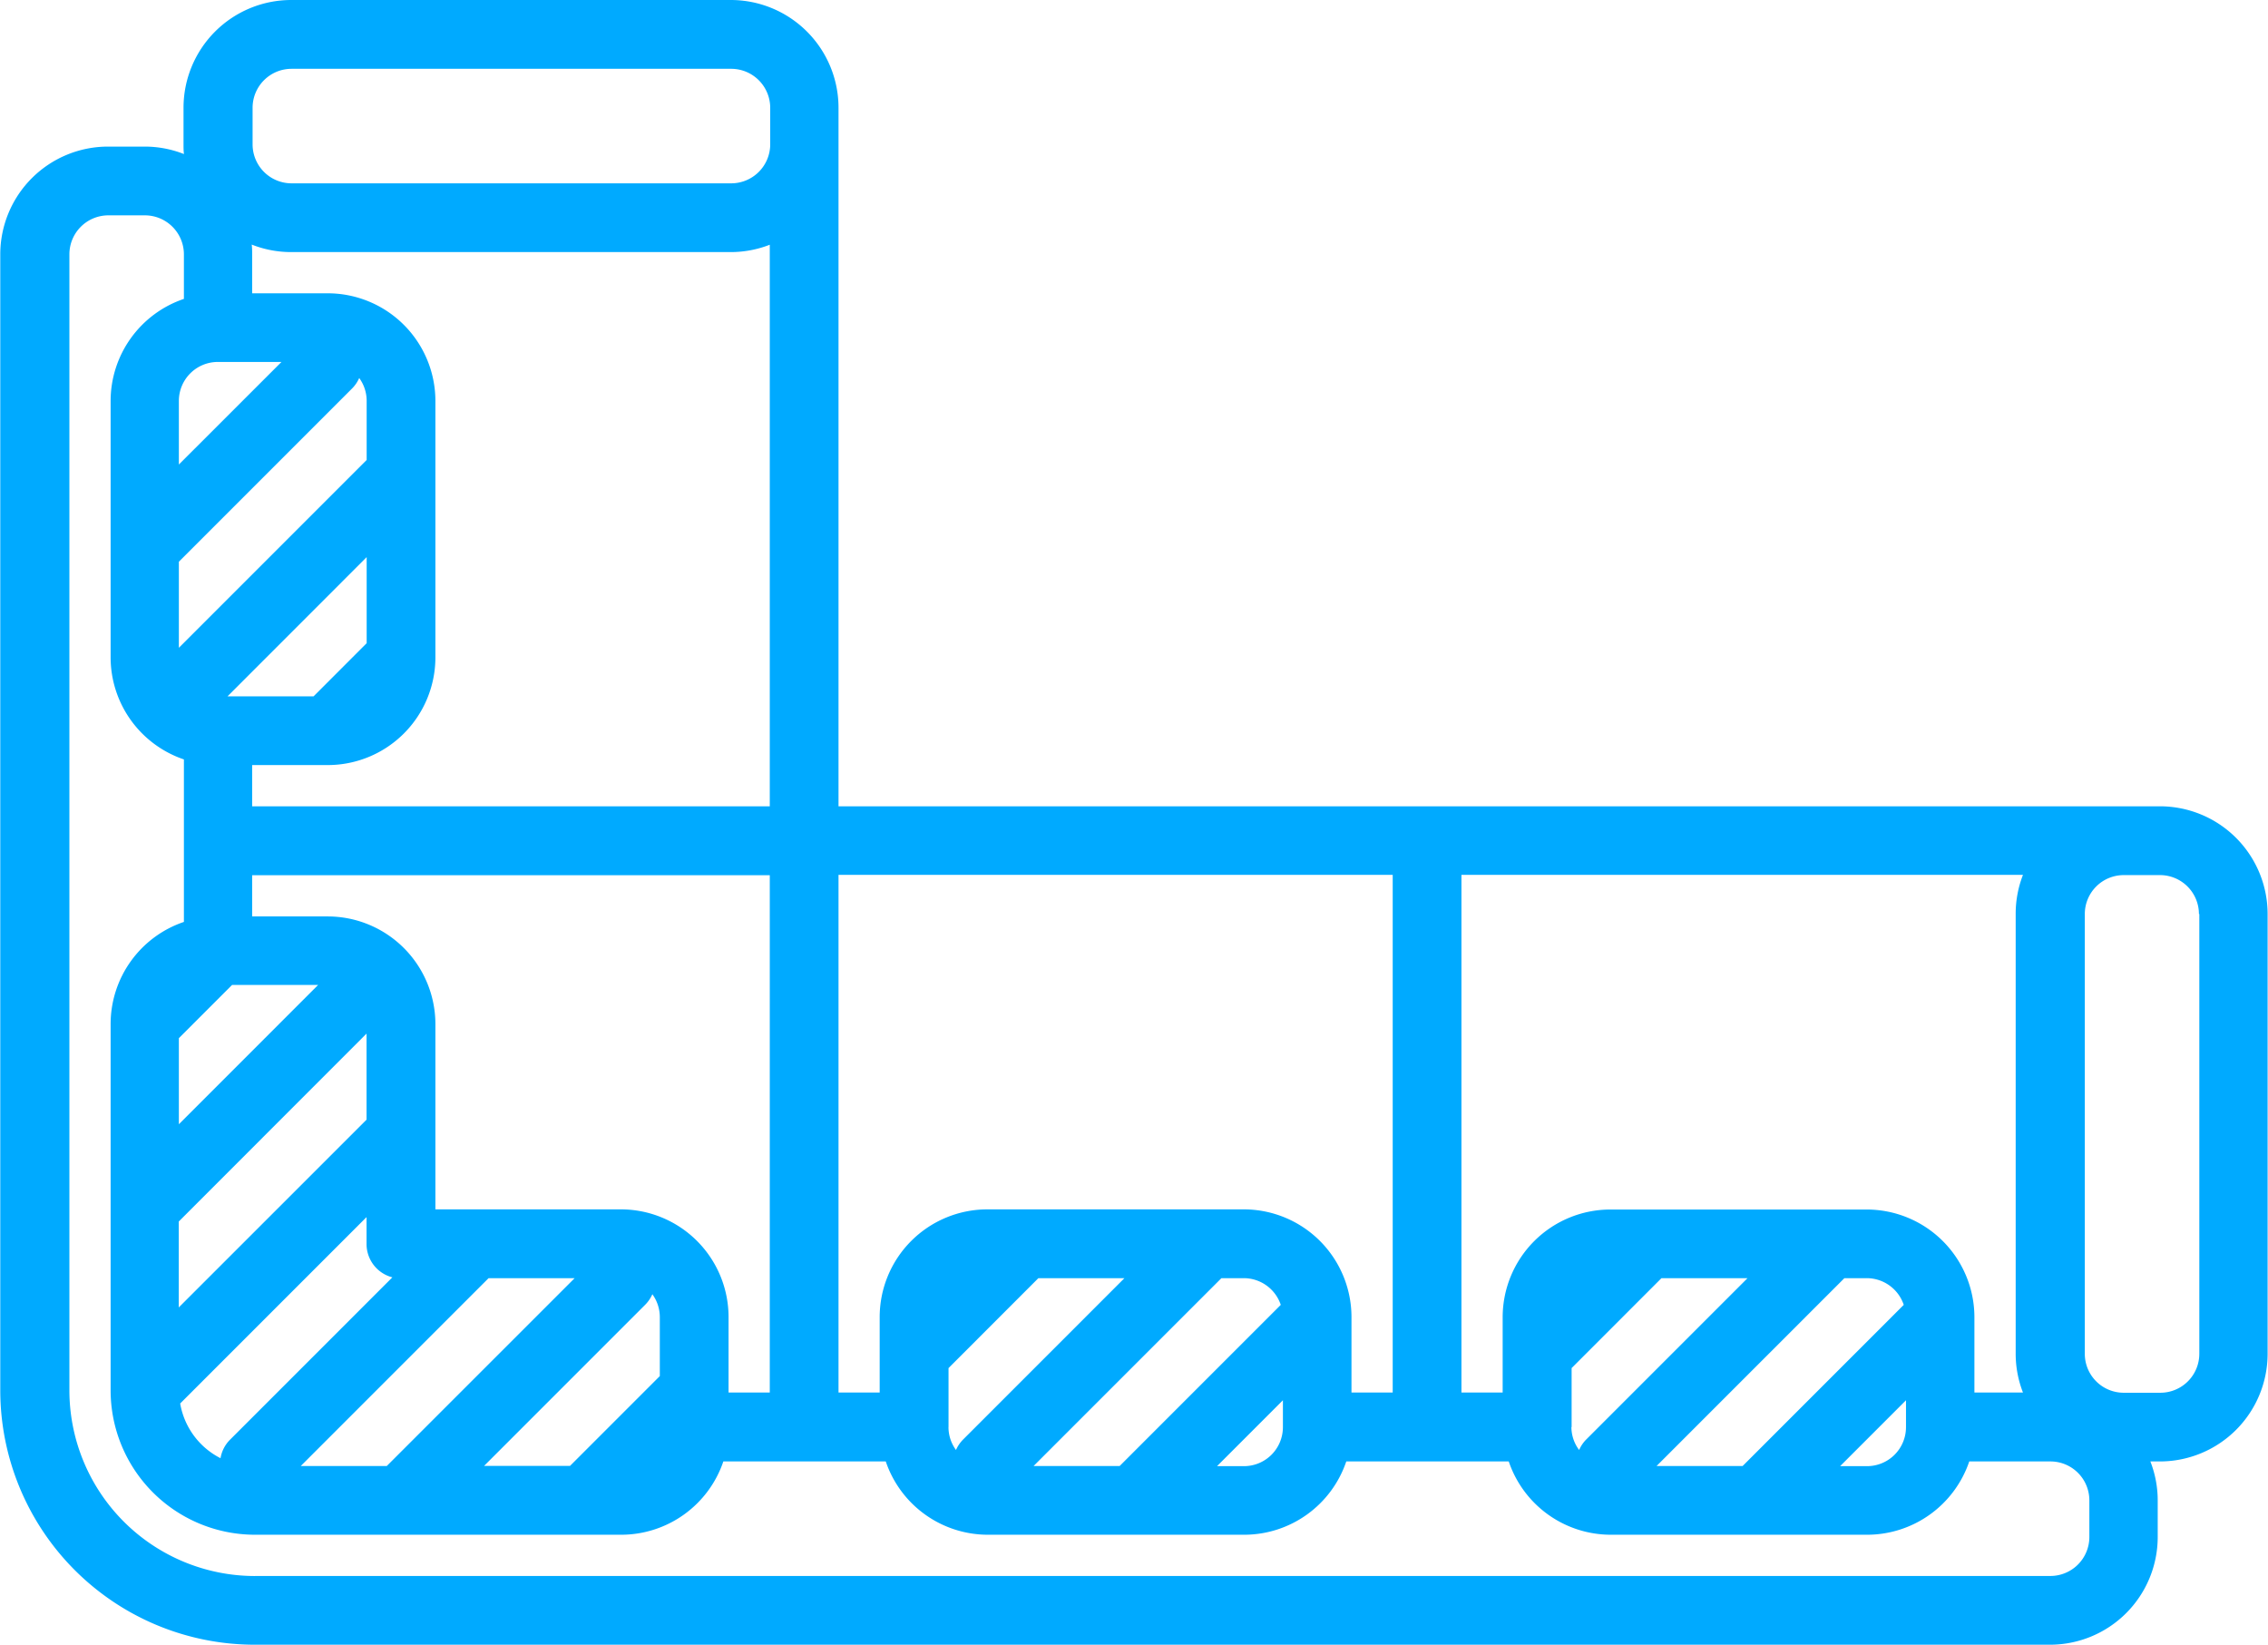
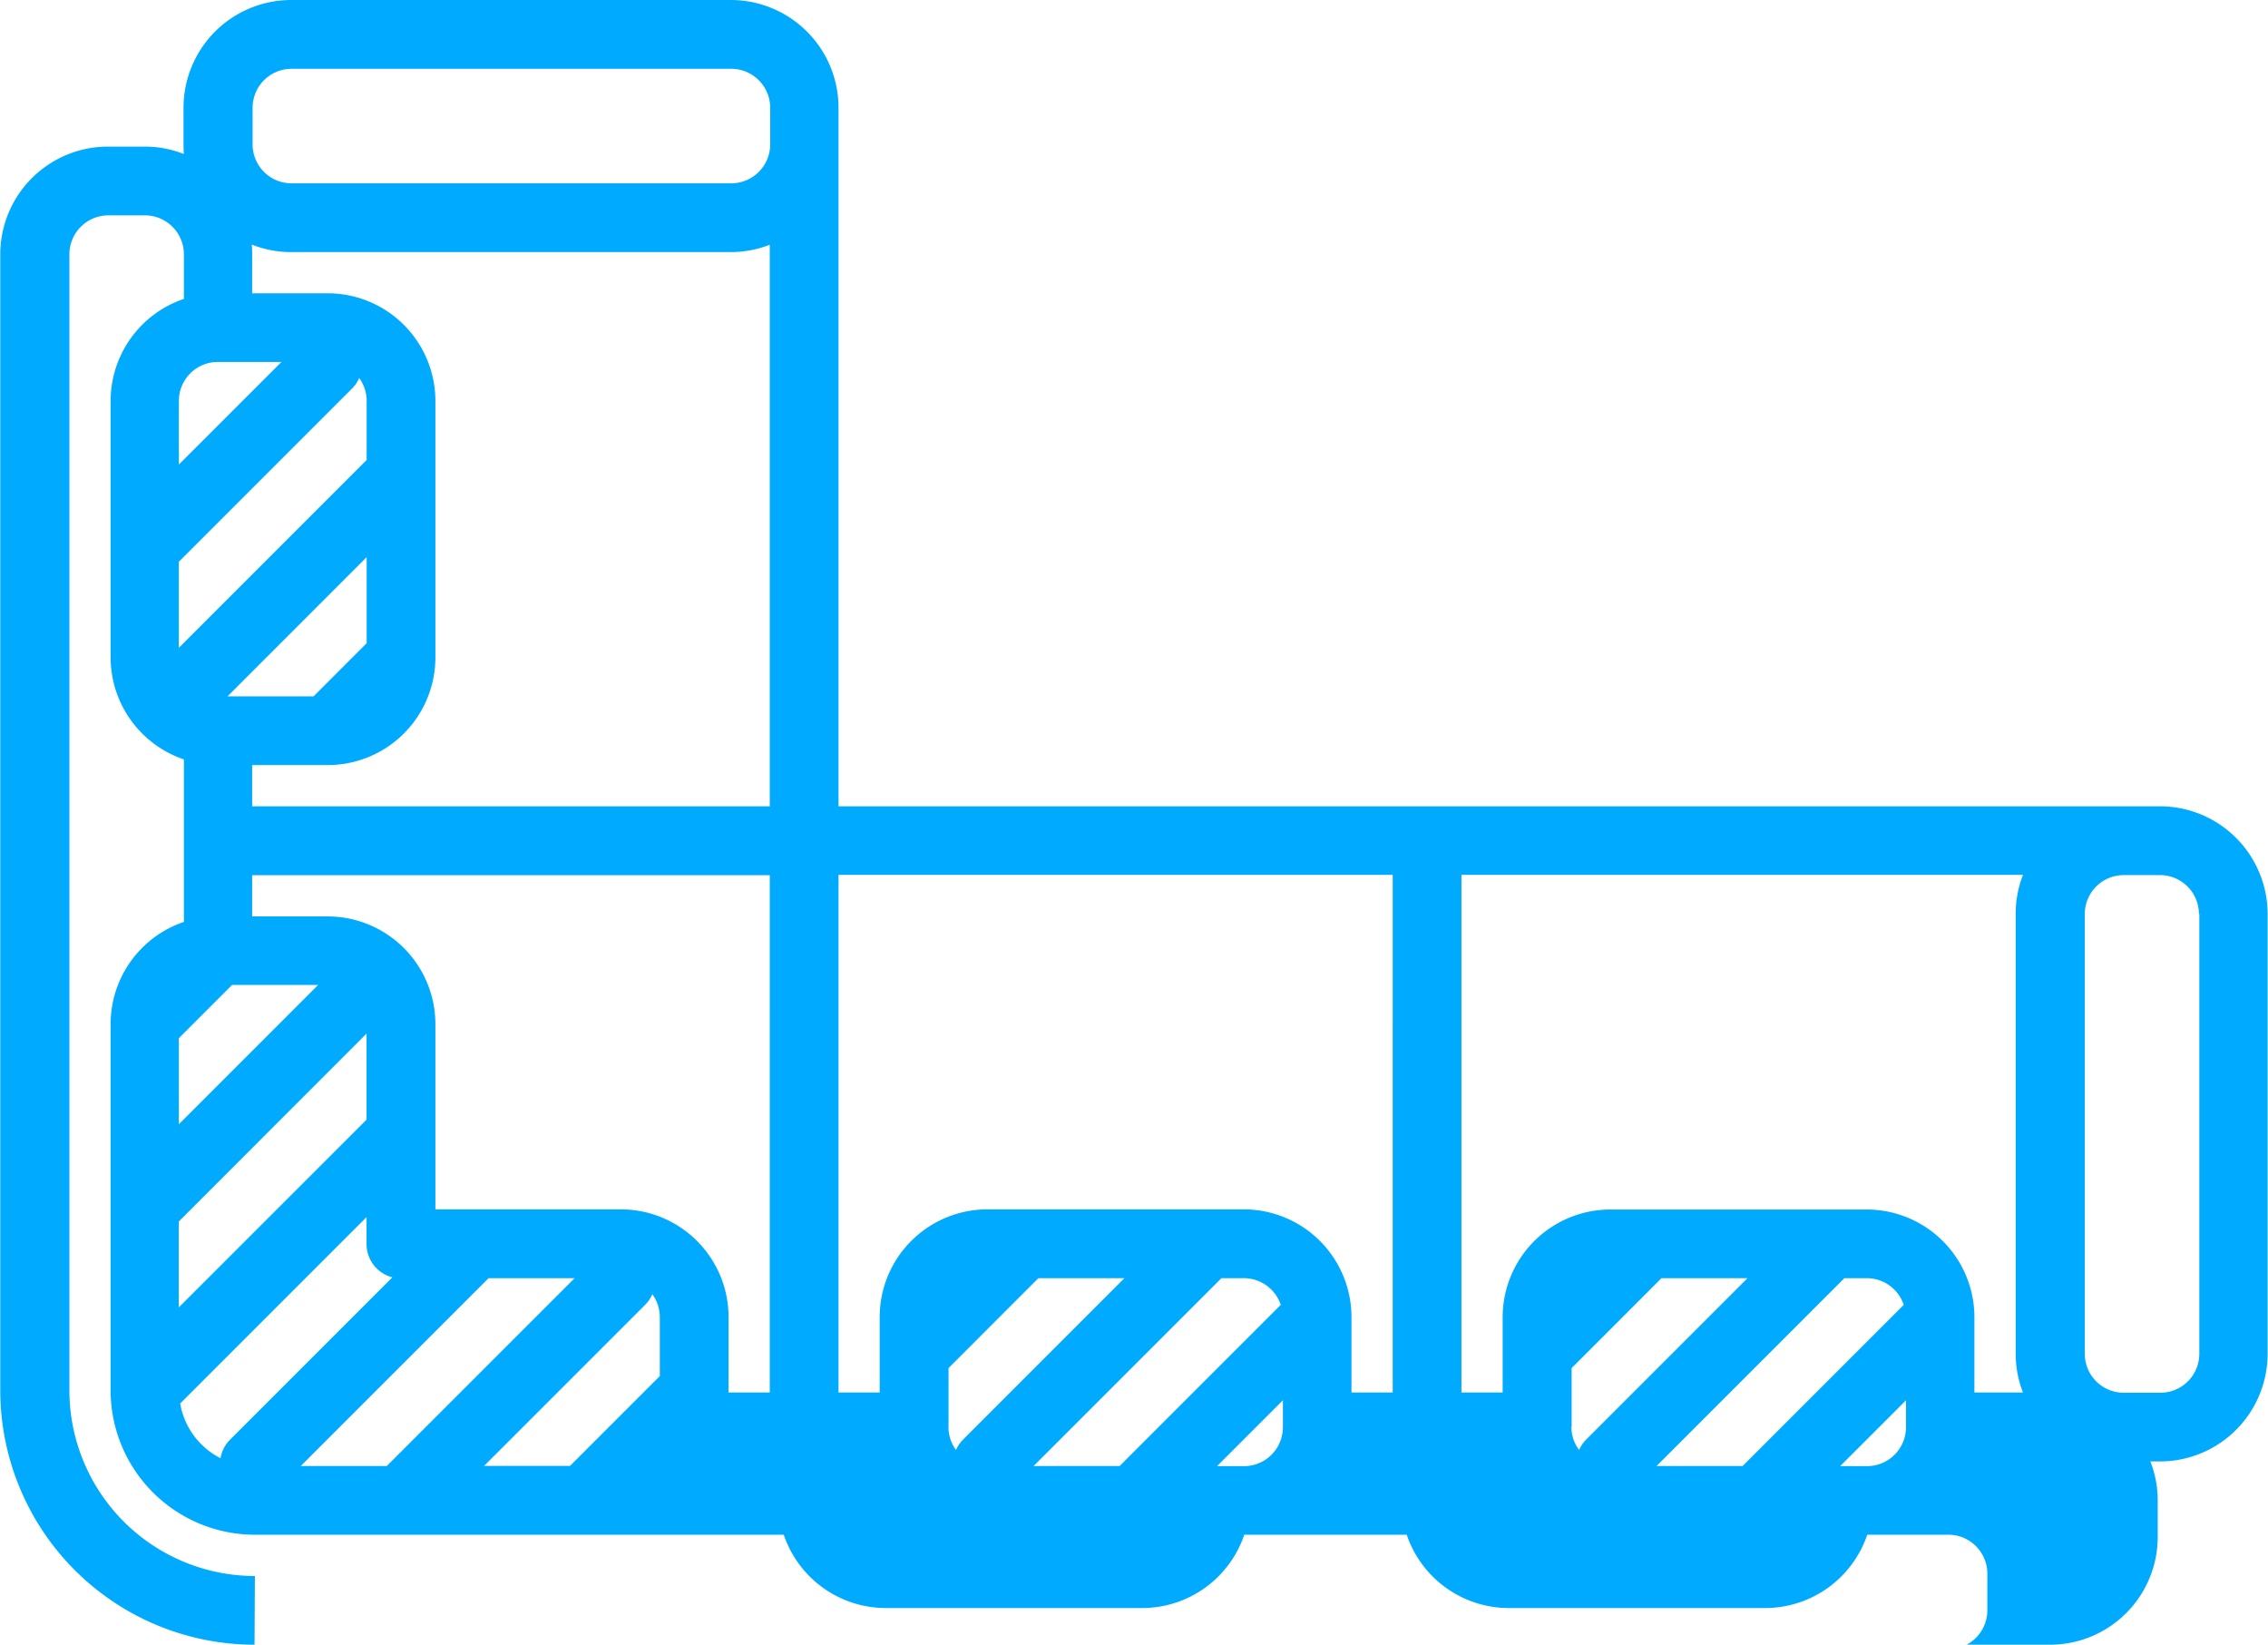
<svg xmlns="http://www.w3.org/2000/svg" width="41.375" height="30" viewBox="0 0 41.375 30">
  <defs>
    <style>
      .cls-1 {
        fill: #0af;
        fill-rule: evenodd;
      }
    </style>
  </defs>
-   <path id="_4" data-name="4" class="cls-1" d="M193.676,428.036v-0.669a1.949,1.949,0,0,0-.134-0.71h0.176a1.966,1.966,0,0,0,1.963-1.964v-8.022a1.966,1.966,0,0,0-1.963-1.964H169.61V401.964A1.966,1.966,0,0,0,167.646,400h-8.022a1.966,1.966,0,0,0-1.963,1.963v0.669c0,0.06,0,.12.008,0.178a1.948,1.948,0,0,0-.719-0.136h-0.668a1.966,1.966,0,0,0-1.964,1.963v20.724A4.643,4.643,0,0,0,158.956,430h32.756A1.966,1.966,0,0,0,193.676,428.036Zm-36.1-5.757L161,418.853v1.57l-3.426,3.425v-1.569Zm1.337-8.324h1.38a1.965,1.965,0,0,0,1.963-1.963h0v-3.342h0v-1.337a1.965,1.965,0,0,0-1.964-1.963h-1.379v-0.711c0-.06,0-0.119-0.008-0.178a1.947,1.947,0,0,0,.718.137h8.022a1.954,1.954,0,0,0,.711-0.134v10.244h-9.443v-0.752Zm-1.337-3.709,3.159-3.159a0.631,0.631,0,0,0,.131-0.192,0.707,0.707,0,0,1,.136.417v1.078l-3.426,3.426v-1.57h0Zm1.872-3.644-1.872,1.871v-1.161a0.711,0.711,0,0,1,.71-0.71h1.162Zm1.554,5.13-0.969.97h-1.57l2.539-2.54v1.57Zm26.958,11.582h0.409a0.713,0.713,0,0,1,.674.487l-2.939,2.939h-1.57Zm2.372,0.711h0a1.966,1.966,0,0,0-1.963-1.963h-4.68a1.966,1.966,0,0,0-1.963,1.964V425.4h-0.752v-9.442h10.244a1.948,1.948,0,0,0-.133.71v8.022a1.944,1.944,0,0,0,.133.71h-0.886v-1.378Zm-10.612-8.064V425.4h-0.752v-1.378h0a1.966,1.966,0,0,0-1.964-1.963h-4.679a1.966,1.966,0,0,0-1.964,1.964V425.4H169.61v-9.442h10.111Zm-3.125,7.353h0.409a0.712,0.712,0,0,1,.674.487l-2.939,2.939h-1.57Zm-8.239-7.353V425.4h-0.752v-0.041h0v-1.336a1.966,1.966,0,0,0-1.964-1.964h-3.384v-1.379h0v-2a1.966,1.966,0,0,0-1.964-1.964h-1.379v-0.752h9.443Zm-5.214,10.779,2.941-2.941a0.631,0.631,0,0,0,.131-0.192,0.713,0.713,0,0,1,.136.418V425.1l-1.638,1.638h-1.57Zm0.084-3.426h1.57l-3.427,3.426H159.8Zm-5.65-4.378,0.97-.97h1.57l-2.54,2.54v-1.57ZM157.6,425.6l3.4-3.4v0.493a0.627,0.627,0,0,0,.471.606l-2.961,2.961a0.621,0.621,0,0,0-.174.338A1.381,1.381,0,0,1,157.6,425.6Zm14.017,0.431v-1.077l1.638-1.639h1.57l-2.941,2.941a0.643,0.643,0,0,0-.131.192A0.707,0.707,0,0,1,171.616,426.03Zm4.9,0.71,1.2-1.2v0.492a0.711,0.711,0,0,1-.711.71h-0.492Zm6.467-.71v-1.077l1.638-1.639h1.57l-2.941,2.941a0.621,0.621,0,0,0-.13.192A0.7,0.7,0,0,1,182.98,426.03Zm4.9,0.71,1.2-1.2v0.492a0.711,0.711,0,0,1-.71.71h-0.493Zm6.551-10.069v8.022a0.711,0.711,0,0,1-.71.71h-0.669a0.71,0.71,0,0,1-.71-0.71v-8.022a0.71,0.71,0,0,1,.71-0.71h0.669A0.711,0.711,0,0,1,194.428,416.671Zm-35.514-14.707a0.711,0.711,0,0,1,.71-0.71h8.022a0.712,0.712,0,0,1,.711.71v0.669a0.712,0.712,0,0,1-.711.71h-8.022a0.711,0.711,0,0,1-.71-0.71v-0.669Zm0.042,26.782a3.388,3.388,0,0,1-3.384-3.384V404.638a0.711,0.711,0,0,1,.71-0.71h0.668a0.712,0.712,0,0,1,.711.71v0.814a1.967,1.967,0,0,0-1.337,1.86v4.68a1.967,1.967,0,0,0,1.337,1.86v2.964a1.967,1.967,0,0,0-1.337,1.861v6.685a2.635,2.635,0,0,0,2.632,2.632h6.685a1.969,1.969,0,0,0,1.861-1.337h2.963a1.968,1.968,0,0,0,1.861,1.337h4.679a1.967,1.967,0,0,0,1.861-1.337h2.964a1.967,1.967,0,0,0,1.86,1.337h4.68a1.969,1.969,0,0,0,1.861-1.337h1.481a0.71,0.71,0,0,1,.71.71v0.669a0.711,0.711,0,0,1-.71.71H158.956Z" transform="translate(-154.313 -400)" />
+   <path id="_4" data-name="4" class="cls-1" d="M193.676,428.036v-0.669a1.949,1.949,0,0,0-.134-0.71h0.176a1.966,1.966,0,0,0,1.963-1.964v-8.022a1.966,1.966,0,0,0-1.963-1.964H169.61V401.964A1.966,1.966,0,0,0,167.646,400h-8.022a1.966,1.966,0,0,0-1.963,1.963v0.669c0,0.06,0,.12.008,0.178a1.948,1.948,0,0,0-.719-0.136h-0.668a1.966,1.966,0,0,0-1.964,1.963v20.724A4.643,4.643,0,0,0,158.956,430h32.756A1.966,1.966,0,0,0,193.676,428.036Zm-36.1-5.757L161,418.853v1.57l-3.426,3.425v-1.569Zm1.337-8.324h1.38a1.965,1.965,0,0,0,1.963-1.963h0v-3.342h0v-1.337a1.965,1.965,0,0,0-1.964-1.963h-1.379v-0.711c0-.06,0-0.119-0.008-0.178a1.947,1.947,0,0,0,.718.137h8.022a1.954,1.954,0,0,0,.711-0.134v10.244h-9.443v-0.752Zm-1.337-3.709,3.159-3.159a0.631,0.631,0,0,0,.131-0.192,0.707,0.707,0,0,1,.136.417v1.078l-3.426,3.426v-1.57h0Zm1.872-3.644-1.872,1.871v-1.161a0.711,0.711,0,0,1,.71-0.71h1.162Zm1.554,5.13-0.969.97h-1.57l2.539-2.54v1.57Zm26.958,11.582h0.409a0.713,0.713,0,0,1,.674.487l-2.939,2.939h-1.57Zm2.372,0.711h0a1.966,1.966,0,0,0-1.963-1.963h-4.68a1.966,1.966,0,0,0-1.963,1.964V425.4h-0.752v-9.442h10.244a1.948,1.948,0,0,0-.133.71v8.022a1.944,1.944,0,0,0,.133.71h-0.886v-1.378Zm-10.612-8.064V425.4h-0.752v-1.378h0a1.966,1.966,0,0,0-1.964-1.963h-4.679a1.966,1.966,0,0,0-1.964,1.964V425.4H169.61v-9.442h10.111Zm-3.125,7.353h0.409a0.712,0.712,0,0,1,.674.487l-2.939,2.939h-1.57Zm-8.239-7.353V425.4h-0.752v-0.041h0v-1.336a1.966,1.966,0,0,0-1.964-1.964h-3.384v-1.379h0v-2a1.966,1.966,0,0,0-1.964-1.964h-1.379v-0.752h9.443Zm-5.214,10.779,2.941-2.941a0.631,0.631,0,0,0,.131-0.192,0.713,0.713,0,0,1,.136.418V425.1l-1.638,1.638h-1.57Zm0.084-3.426h1.57l-3.427,3.426H159.8Zm-5.65-4.378,0.97-.97h1.57l-2.54,2.54v-1.57ZM157.6,425.6l3.4-3.4v0.493a0.627,0.627,0,0,0,.471.606l-2.961,2.961a0.621,0.621,0,0,0-.174.338A1.381,1.381,0,0,1,157.6,425.6Zm14.017,0.431v-1.077l1.638-1.639h1.57l-2.941,2.941a0.643,0.643,0,0,0-.131.192A0.707,0.707,0,0,1,171.616,426.03Zm4.9,0.71,1.2-1.2v0.492a0.711,0.711,0,0,1-.711.71h-0.492Zm6.467-.71v-1.077l1.638-1.639h1.57l-2.941,2.941a0.621,0.621,0,0,0-.13.192A0.7,0.7,0,0,1,182.98,426.03Zm4.9,0.71,1.2-1.2v0.492a0.711,0.711,0,0,1-.71.71h-0.493Zm6.551-10.069v8.022a0.711,0.711,0,0,1-.71.71h-0.669a0.71,0.71,0,0,1-.71-0.71v-8.022a0.71,0.71,0,0,1,.71-0.71h0.669A0.711,0.711,0,0,1,194.428,416.671Zm-35.514-14.707a0.711,0.711,0,0,1,.71-0.71h8.022a0.712,0.712,0,0,1,.711.71v0.669a0.712,0.712,0,0,1-.711.71h-8.022a0.711,0.711,0,0,1-.71-0.71v-0.669Zm0.042,26.782a3.388,3.388,0,0,1-3.384-3.384V404.638a0.711,0.711,0,0,1,.71-0.71h0.668a0.712,0.712,0,0,1,.711.71v0.814a1.967,1.967,0,0,0-1.337,1.86v4.68a1.967,1.967,0,0,0,1.337,1.86v2.964a1.967,1.967,0,0,0-1.337,1.861v6.685a2.635,2.635,0,0,0,2.632,2.632h6.685h2.963a1.968,1.968,0,0,0,1.861,1.337h4.679a1.967,1.967,0,0,0,1.861-1.337h2.964a1.967,1.967,0,0,0,1.86,1.337h4.68a1.969,1.969,0,0,0,1.861-1.337h1.481a0.71,0.71,0,0,1,.71.71v0.669a0.711,0.711,0,0,1-.71.71H158.956Z" transform="translate(-154.313 -400)" />
</svg>